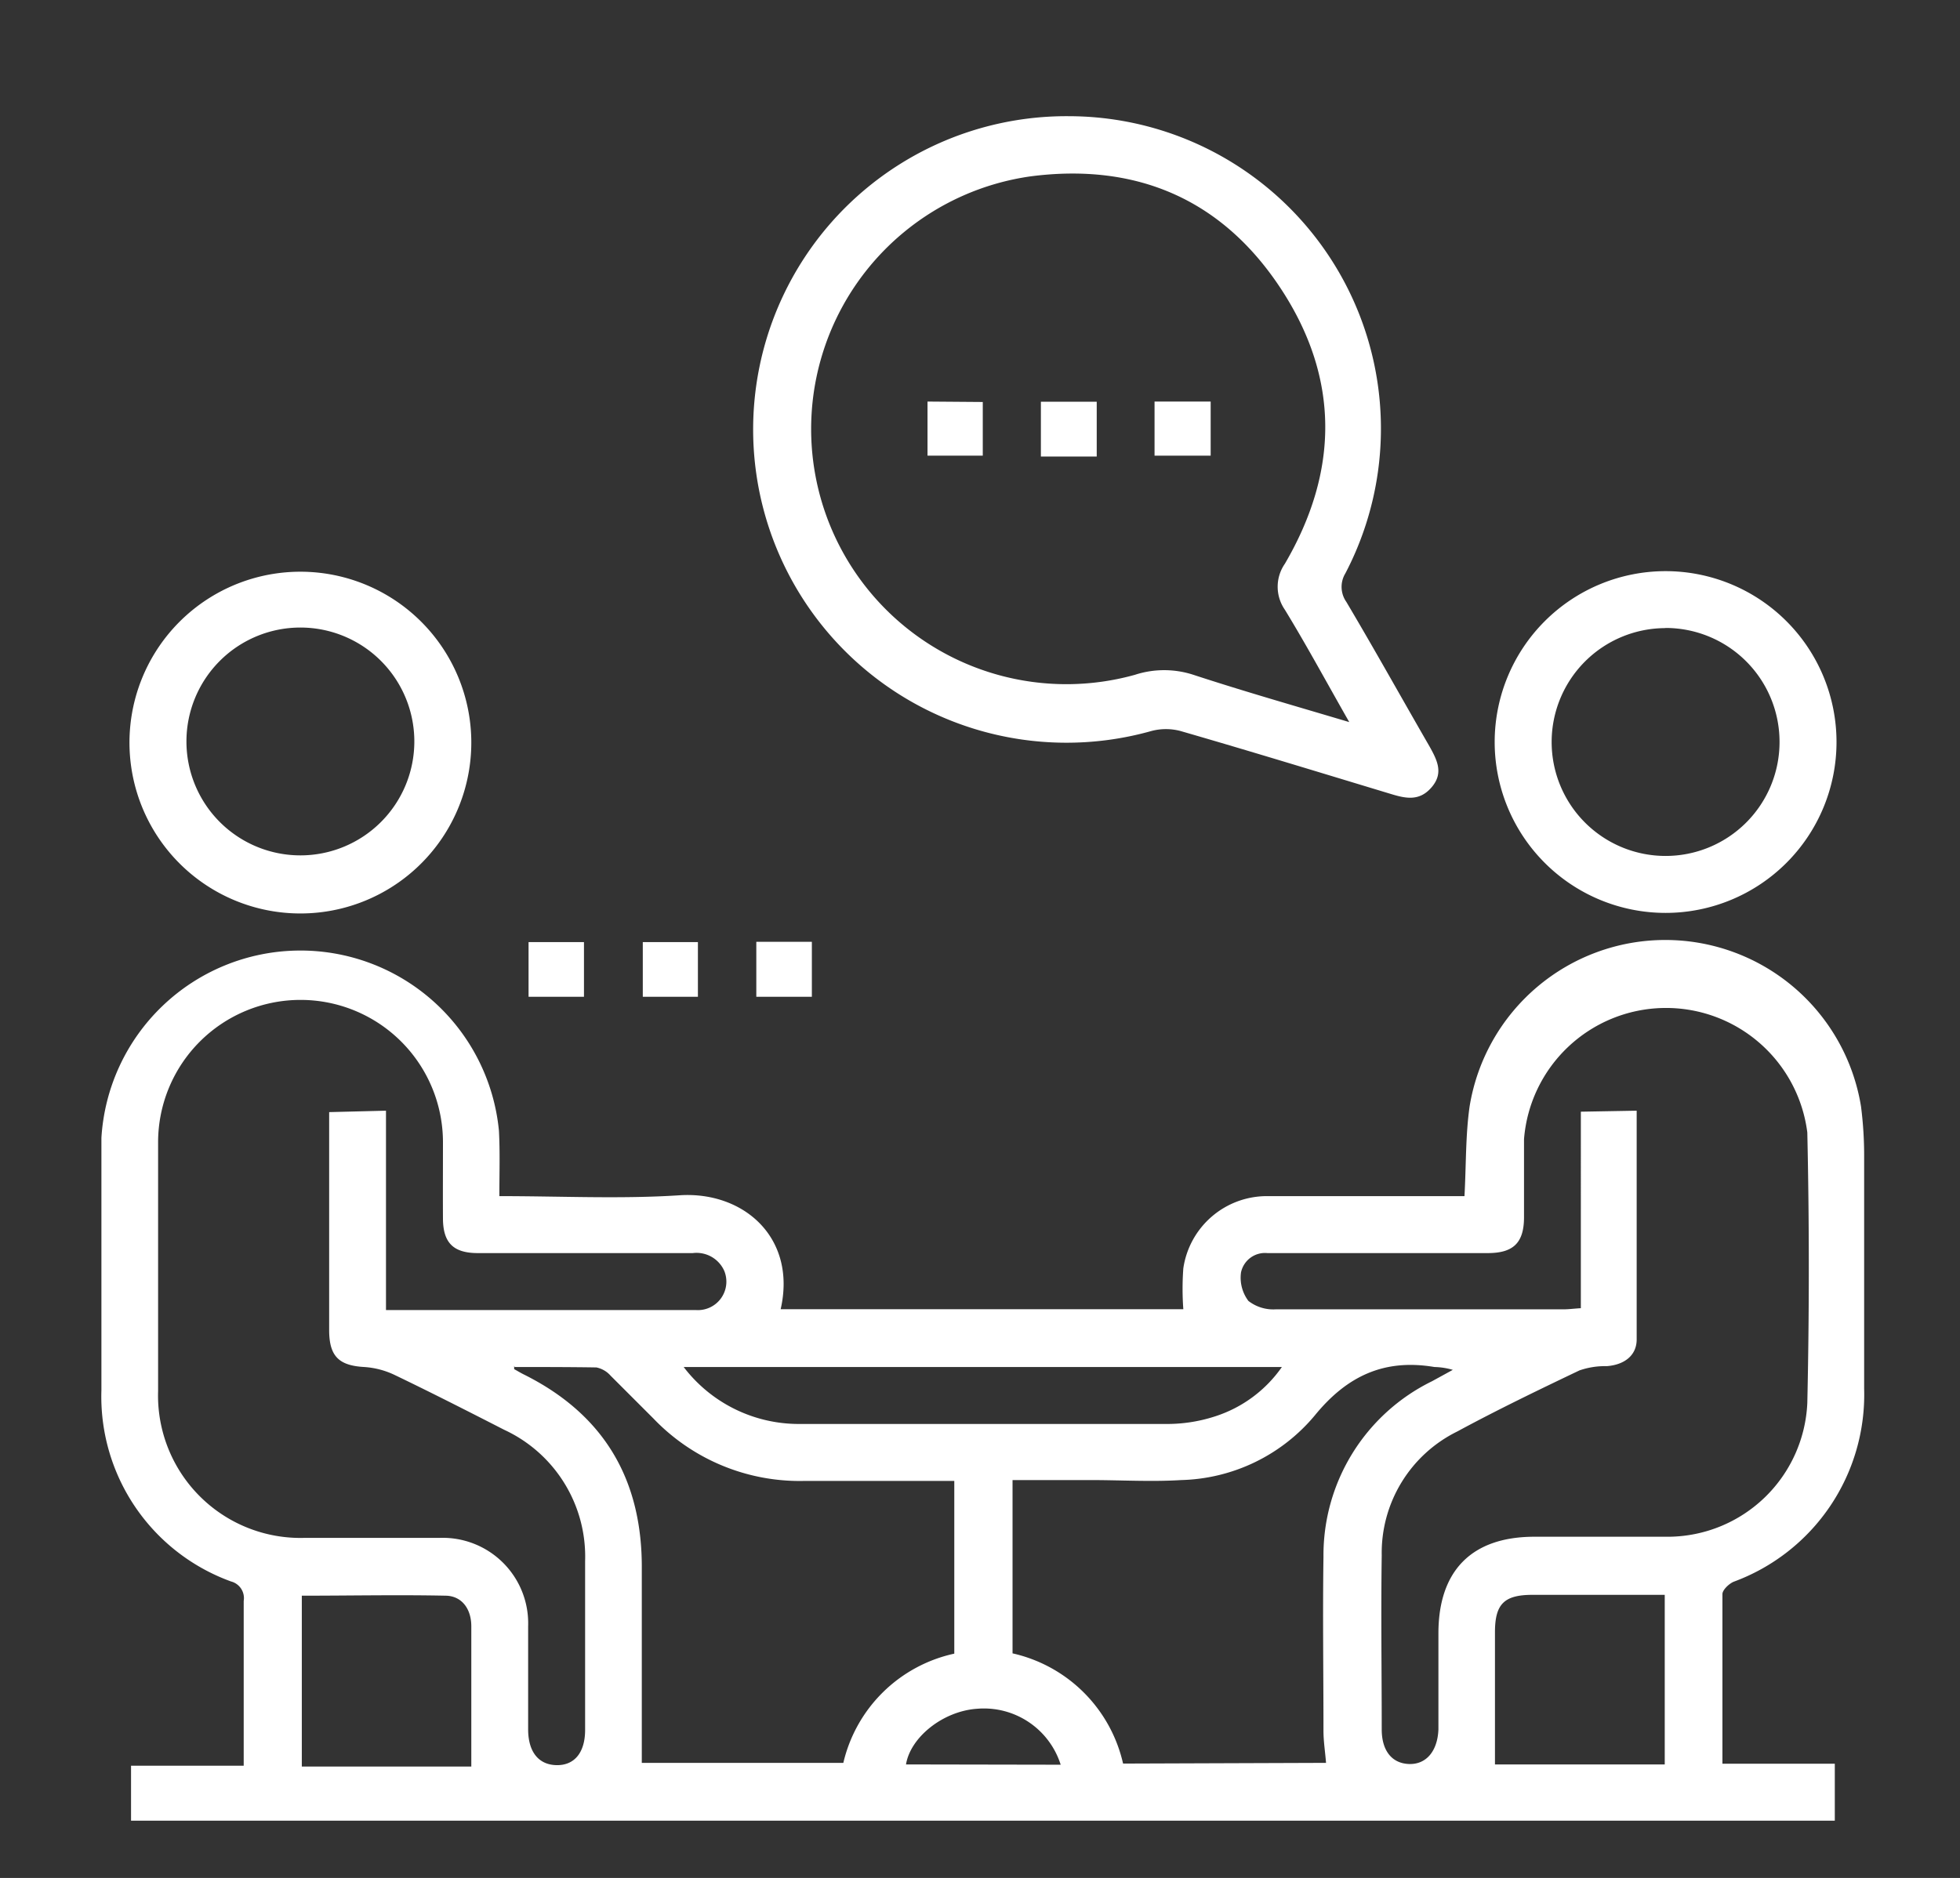
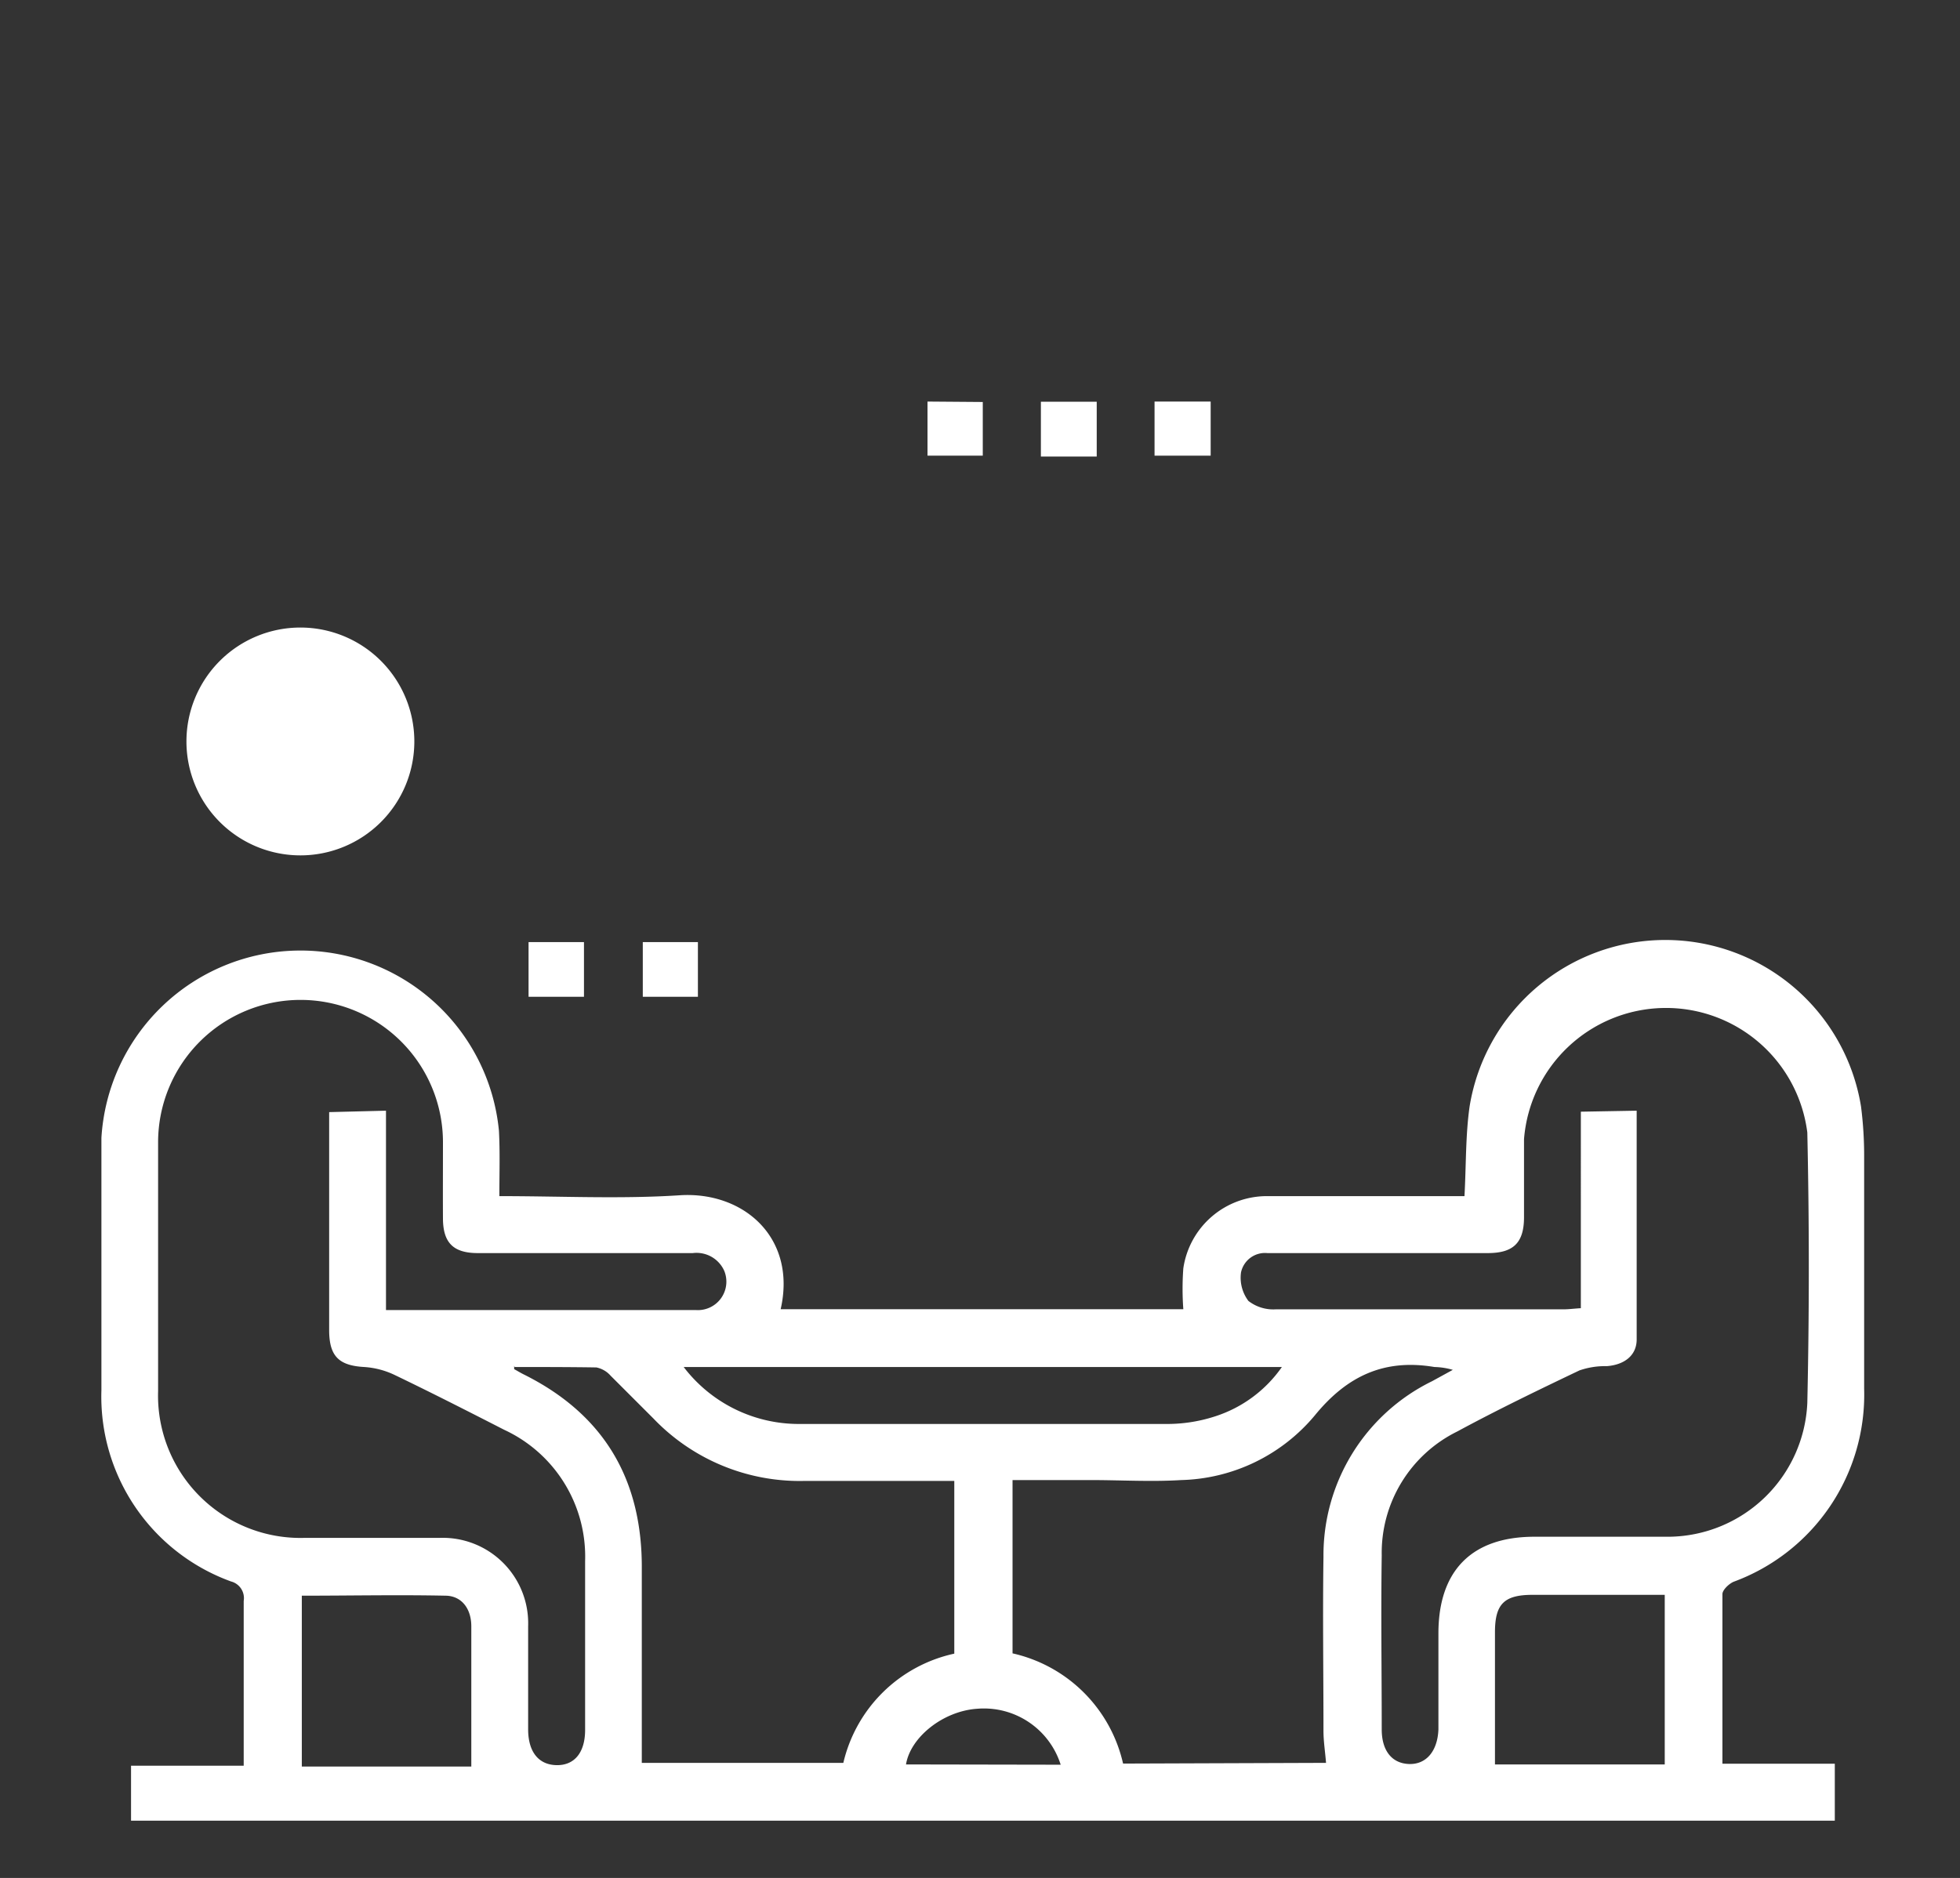
<svg xmlns="http://www.w3.org/2000/svg" id="Layer_1" data-name="Layer 1" viewBox="0 0 137.61 131.88">
  <rect x="0" y="0" width="137.61" height="131.88" fill="#333333" stroke="none" />
  <defs>
    <style>.cls-1{fill:#fff;}</style>
  </defs>
  <path class="cls-1" d="M35.06,84c4.36,0,8.52.21,12.66-.06,4.51-.29,8.23,3,7.09,8H83.08a19.58,19.58,0,0,1,0-2.87A5.93,5.93,0,0,1,89,84c4.16,0,8.32,0,12.47,0h1.35c.12-2.18.07-4.27.36-6.3a13.92,13.92,0,0,1,27.48,0,27.08,27.08,0,0,1,.22,3.6q0,8.11,0,16.22a14,14,0,0,1-9.16,13.56c-.33.14-.78.57-.79.86,0,3.94,0,7.88,0,11.92h7.89v4H9.2V124h7.91v-5.33c0-2.08,0-4.16,0-6.24a1.21,1.21,0,0,0-.89-1.37,13.81,13.81,0,0,1-9.1-13.43c0-5.91,0-11.81,0-17.72a14,14,0,0,1,27.91-.5C35.11,80.9,35.06,82.39,35.06,84Zm79.85-6c0,5.44,0,10.75,0,16.06,0,1.15-.89,1.79-2.1,1.88a5.48,5.48,0,0,0-1.92.3c-2.89,1.38-5.77,2.77-8.58,4.29a9.5,9.5,0,0,0-5.3,8.7c-.06,4.07,0,8.15,0,12.22,0,1.5.72,2.39,1.92,2.43s2-.9,2.06-2.43c0-2.25,0-4.49,0-6.74,0-4.42,2.35-6.79,6.74-6.79,3.16,0,6.33,0,9.48,0a9.83,9.83,0,0,0,9.68-9.39q.21-9.48,0-19A10,10,0,0,0,107,80c0,1.83,0,3.65,0,5.48S106.22,88,104.45,88c-3.91,0-7.82,0-11.73,0-1.24,0-2.49,0-3.74,0a1.72,1.72,0,0,0-1.85,1.36,2.71,2.71,0,0,0,.52,2,2.85,2.85,0,0,0,1.92.59c6.73,0,13.47,0,20.21,0,.36,0,.71-.05,1.21-.08V78.07Zm-87.81,0V92H38c3.62,0,7.24,0,10.85,0a2,2,0,0,0,2-2.75A2.13,2.13,0,0,0,48.64,88q-7.55,0-15.09,0c-1.72,0-2.44-.72-2.45-2.42s0-3.57,0-5.36a10,10,0,1,0-20,0q0,8.73,0,17.47A10,10,0,0,0,21.38,108c3.16,0,6.32,0,9.48,0a6,6,0,0,1,6.22,6.2c0,2.42,0,4.83,0,7.24,0,1.58.73,2.5,2,2.52s2-.91,2-2.47c0-4,0-7.9,0-11.85a9.81,9.81,0,0,0-5.68-9.23c-2.56-1.31-5.11-2.61-7.69-3.85A5.8,5.8,0,0,0,25.57,96c-1.77-.1-2.45-.75-2.46-2.56,0-3,0-6.07,0-9.11V78.1Zm9,17.91,0,.24c.22.12.43.25.65.36,5.68,2.82,8.37,7.43,8.31,13.74,0,4.51,0,9,0,13.55H59.21A10.23,10.23,0,0,1,67,116.13V104c-3.55,0-7,0-10.51,0a14.21,14.21,0,0,1-10.62-4.39c-1-1-2-2-3-3a1.81,1.81,0,0,0-1-.58C39.92,96,38,96,36.13,96Zm57,27.89c-.06-.78-.18-1.51-.18-2.25,0-4.07-.06-8.15,0-12.22A13.6,13.6,0,0,1,100.54,97L102,96.2a5,5,0,0,0-1.29-.2c-3.5-.59-6.12.61-8.39,3.39a12.63,12.63,0,0,1-9.39,4.55c-2.11.13-4.24,0-6.36,0-1.81,0-3.63,0-5.48,0v12.17a10.26,10.26,0,0,1,7.76,7.74ZM48,96a10.16,10.16,0,0,0,8.06,4c8.65,0,17.3,0,26,0a10.87,10.87,0,0,0,3.3-.55A9.11,9.11,0,0,0,90,96Zm68.88,16c-3.15,0-6.22,0-9.28,0-2,0-2.63.65-2.64,2.59v9.32h11.92ZM33.09,124v-4.68c0-1.7,0-3.41,0-5.11,0-1.24-.68-2.13-1.79-2.15-3.35-.07-6.7,0-10.11,0v12H33.09Zm41.38-.07A5.65,5.65,0,0,0,68.61,120c-2.4.16-4.69,2-5,3.91Z" />
-   <path class="cls-1" d="M75.09,8.16a21.94,21.94,0,0,1,19.37,32.1,1.83,1.83,0,0,0,.06,2c2,3.37,3.89,6.77,5.84,10.15.56,1,1,1.89.15,2.88s-1.8.79-2.85.47c-4.93-1.49-9.85-3-14.8-4.43a4,4,0,0,0-2,0A22,22,0,1,1,75.09,8.16ZM94.73,50.71c-1.63-2.86-3-5.4-4.52-7.89a2.83,2.83,0,0,1,0-3.23c3.79-6.48,3.86-13-.27-19.3s-10.16-8.88-17.62-7.9a17.92,17.92,0,1,0,7.36,35,6.63,6.63,0,0,1,4.11,0C87.33,48.55,90.87,49.56,94.73,50.71Z" />
-   <path class="cls-1" d="M33.09,52.15a12,12,0,1,1-11.91-12A12,12,0,0,1,33.09,52.15Zm-12,7.92a8,8,0,1,0-8-8A8,8,0,0,0,21.12,60.07Z" />
-   <path class="cls-1" d="M116.94,40.11a12,12,0,1,1-12,12A12,12,0,0,1,116.94,40.11Zm0,4a8,8,0,1,0,8,8A8,8,0,0,0,116.9,44.1Z" />
+   <path class="cls-1" d="M33.09,52.15A12,12,0,0,1,33.09,52.15Zm-12,7.92a8,8,0,1,0-8-8A8,8,0,0,0,21.12,60.07Z" />
  <path class="cls-1" d="M37.11,70V66.16H41V70Z" />
  <path class="cls-1" d="M49,70H45.13V66.16H49Z" />
-   <path class="cls-1" d="M53.1,70V66.14H57V70Z" />
  <path class="cls-1" d="M69,28.23V32H65.12v-3.8Z" />
  <path class="cls-1" d="M73.08,32.06V28.21H77v3.85Z" />
  <path class="cls-1" d="M81.06,32V28.2H85V32Z" />
</svg>